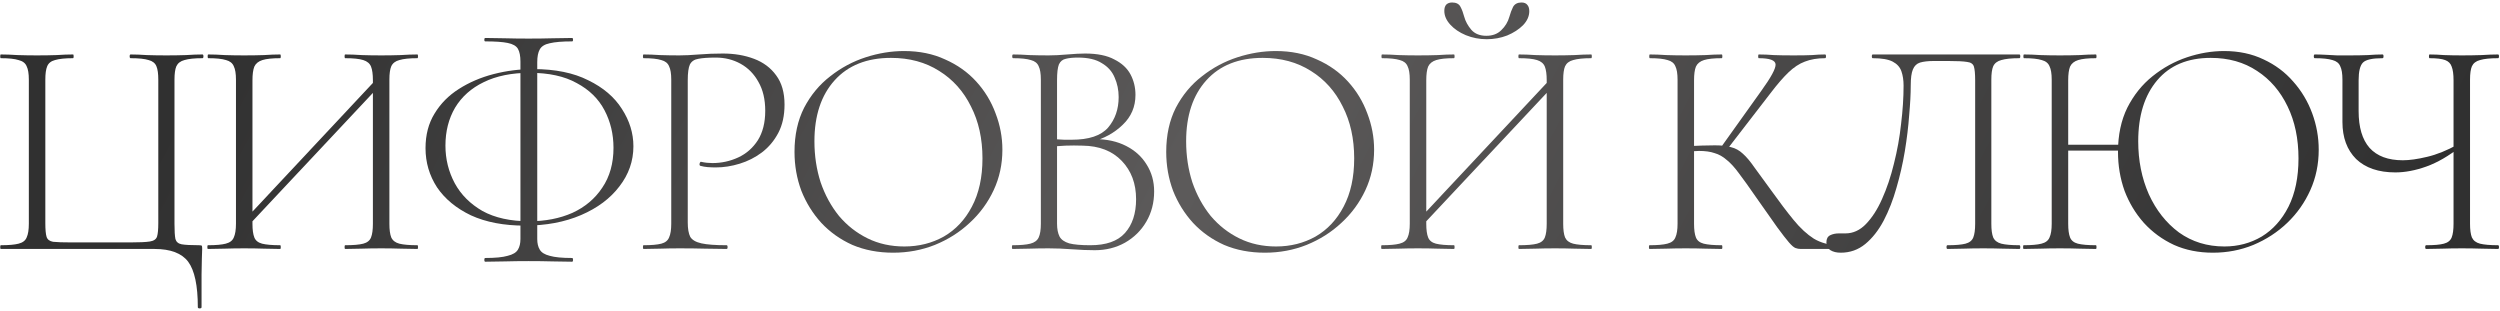
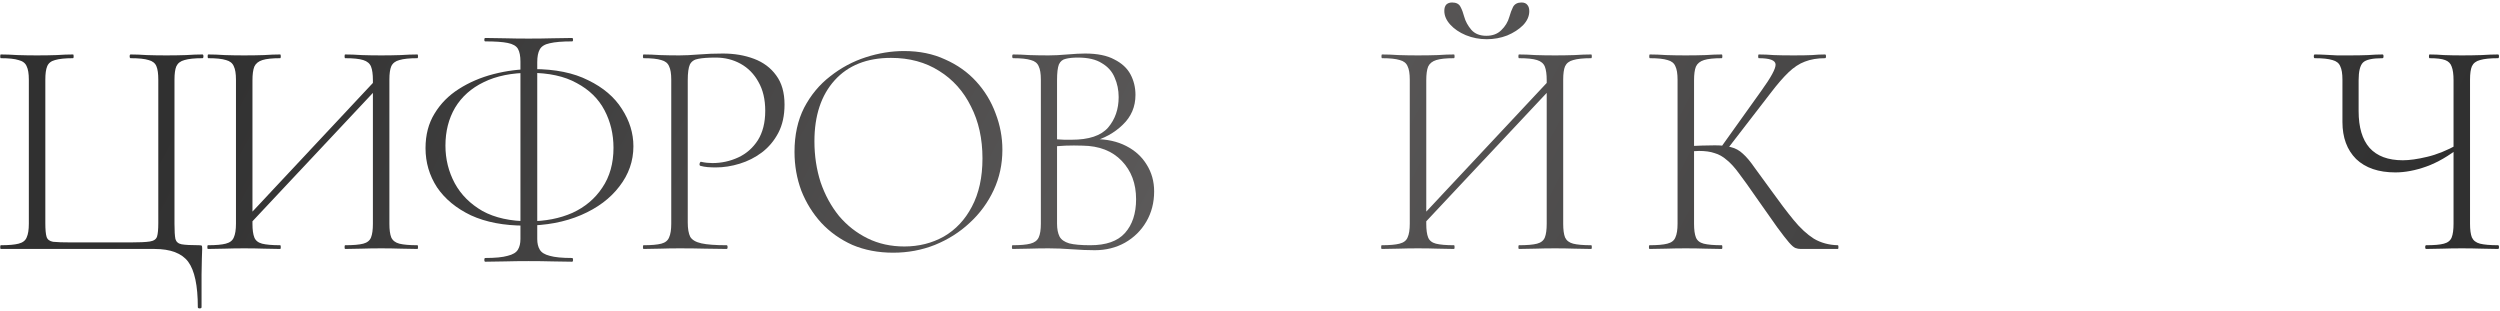
<svg xmlns="http://www.w3.org/2000/svg" width="482" height="60" viewBox="0 0 482 60" fill="none">
  <path d="M38.14 59.22C38.14 55.06 37.52 52.14 36.28 50.46C35.04 48.82 32.88 48 29.8 48H0.16C0.08 48 0.04 47.88 0.04 47.64C0.04 47.4 0.08 47.28 0.16 47.28C1.68 47.28 2.82 47.18 3.58 46.98C4.38 46.78 4.9 46.38 5.14 45.78C5.42 45.18 5.56 44.3 5.56 43.14V15.36C5.56 14.2 5.42 13.34 5.14 12.78C4.9 12.18 4.38 11.78 3.58 11.58C2.82 11.34 1.68 11.22 0.16 11.22C0.08 11.22 0.04 11.1 0.04 10.86C0.04 10.62 0.08 10.5 0.16 10.5C1.12 10.5 2.2 10.54 3.4 10.62C4.6 10.66 5.84 10.68 7.12 10.68C8.52 10.68 9.78 10.66 10.9 10.62C12.06 10.54 13.12 10.5 14.08 10.5C14.16 10.5 14.2 10.62 14.2 10.86C14.2 11.1 14.16 11.22 14.08 11.22C12.56 11.22 11.4 11.34 10.6 11.58C9.84 11.78 9.34 12.18 9.1 12.78C8.86 13.34 8.74 14.2 8.74 15.36V43.02C8.74 44.26 8.82 45.14 8.98 45.66C9.14 46.18 9.56 46.5 10.24 46.62C10.96 46.7 12.16 46.74 13.84 46.74H25.06C26.86 46.74 28.14 46.68 28.9 46.56C29.66 46.44 30.12 46.12 30.28 45.6C30.44 45.08 30.52 44.22 30.52 43.02V15.36C30.52 14.2 30.4 13.34 30.16 12.78C29.92 12.18 29.42 11.78 28.66 11.58C27.9 11.34 26.74 11.22 25.18 11.22C25.06 11.22 25 11.1 25 10.86C25 10.62 25.06 10.5 25.18 10.5C26.1 10.5 27.14 10.54 28.3 10.62C29.46 10.66 30.72 10.68 32.08 10.68C33.4 10.68 34.66 10.66 35.86 10.62C37.06 10.54 38.12 10.5 39.04 10.5C39.16 10.5 39.22 10.62 39.22 10.86C39.22 11.1 39.16 11.22 39.04 11.22C37.52 11.22 36.36 11.34 35.56 11.58C34.8 11.78 34.28 12.18 34 12.78C33.76 13.34 33.64 14.2 33.64 15.36V43.14C33.64 44.5 33.7 45.48 33.82 46.08C33.98 46.64 34.38 46.98 35.02 47.1C35.7 47.22 36.82 47.28 38.38 47.28C38.7 47.28 38.88 47.32 38.92 47.4C38.96 47.48 38.98 47.68 38.98 48C38.98 48.52 38.96 49.12 38.92 49.8C38.92 50.48 38.9 51.52 38.86 52.92C38.86 54.36 38.86 56.46 38.86 59.22C38.86 59.38 38.74 59.46 38.5 59.46C38.26 59.46 38.14 59.38 38.14 59.22Z" fill="url(#paint0_linear_214_135)" />
  <path d="M47.775 43.62L46.875 42.72L73.215 14.58L74.175 15.48L47.775 43.62ZM40.095 48C40.015 48 39.975 47.88 39.975 47.64C39.975 47.4 40.015 47.28 40.095 47.28C41.615 47.28 42.755 47.18 43.515 46.98C44.315 46.78 44.835 46.38 45.075 45.78C45.355 45.18 45.495 44.3 45.495 43.14V15.36C45.495 14.2 45.355 13.34 45.075 12.78C44.835 12.18 44.335 11.78 43.575 11.58C42.815 11.34 41.675 11.22 40.155 11.22C40.075 11.22 40.035 11.1 40.035 10.86C40.035 10.62 40.075 10.5 40.155 10.5C41.115 10.5 42.175 10.54 43.335 10.62C44.535 10.66 45.775 10.68 47.055 10.68C48.455 10.68 49.735 10.66 50.895 10.62C52.055 10.54 53.095 10.5 54.015 10.5C54.095 10.5 54.135 10.62 54.135 10.86C54.135 11.1 54.095 11.22 54.015 11.22C52.495 11.22 51.355 11.34 50.595 11.58C49.835 11.82 49.315 12.24 49.035 12.84C48.795 13.44 48.675 14.32 48.675 15.48V43.14C48.675 44.3 48.795 45.18 49.035 45.78C49.275 46.38 49.775 46.78 50.535 46.98C51.335 47.18 52.495 47.28 54.015 47.28C54.095 47.28 54.135 47.4 54.135 47.64C54.135 47.88 54.095 48 54.015 48C53.055 48 51.995 47.98 50.835 47.94C49.715 47.9 48.455 47.88 47.055 47.88C45.775 47.88 44.535 47.9 43.335 47.94C42.135 47.98 41.055 48 40.095 48ZM66.555 48C66.475 48 66.435 47.88 66.435 47.64C66.435 47.4 66.475 47.28 66.555 47.28C68.115 47.28 69.275 47.18 70.035 46.98C70.795 46.78 71.295 46.38 71.535 45.78C71.775 45.18 71.895 44.3 71.895 43.14V15.48C71.895 14.32 71.775 13.44 71.535 12.84C71.295 12.24 70.795 11.82 70.035 11.58C69.275 11.34 68.115 11.22 66.555 11.22C66.475 11.22 66.435 11.1 66.435 10.86C66.435 10.62 66.475 10.5 66.555 10.5C67.515 10.5 68.575 10.54 69.735 10.62C70.895 10.66 72.155 10.68 73.515 10.68C74.795 10.68 76.035 10.66 77.235 10.62C78.435 10.54 79.515 10.5 80.475 10.5C80.555 10.5 80.595 10.62 80.595 10.86C80.595 11.1 80.555 11.22 80.475 11.22C78.955 11.22 77.795 11.34 76.995 11.58C76.235 11.78 75.715 12.18 75.435 12.78C75.195 13.34 75.075 14.2 75.075 15.36V43.14C75.075 44.3 75.195 45.18 75.435 45.78C75.715 46.38 76.235 46.78 76.995 46.98C77.795 47.18 78.955 47.28 80.475 47.28C80.555 47.28 80.595 47.4 80.595 47.64C80.595 47.88 80.555 48 80.475 48C79.515 48 78.435 47.98 77.235 47.94C76.035 47.9 74.795 47.88 73.515 47.88C72.155 47.88 70.895 47.9 69.735 47.94C68.575 47.98 67.515 48 66.555 48Z" fill="url(#paint1_linear_214_135)" />
  <path d="M101.181 43.5C97.141 43.5 93.681 42.84 90.801 41.52C87.961 40.16 85.781 38.36 84.261 36.12C82.781 33.84 82.041 31.32 82.041 28.56C82.041 26 82.621 23.78 83.781 21.9C84.941 19.98 86.501 18.4 88.461 17.16C90.461 15.88 92.701 14.92 95.181 14.28C97.661 13.64 100.201 13.32 102.801 13.32C107.041 13.32 110.581 14.04 113.421 15.48C116.301 16.88 118.461 18.72 119.901 21C121.381 23.28 122.121 25.68 122.121 28.2C122.121 31.04 121.221 33.62 119.421 35.94C117.661 38.26 115.201 40.1 112.041 41.46C108.881 42.82 105.261 43.5 101.181 43.5ZM102.021 42.66C105.141 42.66 107.921 42.12 110.361 41.04C112.801 39.92 114.721 38.3 116.121 36.18C117.561 34.06 118.281 31.5 118.281 28.5C118.281 25.86 117.701 23.44 116.541 21.24C115.381 19.04 113.601 17.3 111.201 16.02C108.841 14.7 105.821 14.04 102.141 14.04C98.661 14.04 95.701 14.64 93.261 15.84C90.861 17 89.021 18.64 87.741 20.76C86.501 22.88 85.881 25.32 85.881 28.08C85.881 30.68 86.481 33.1 87.681 35.34C88.881 37.54 90.661 39.32 93.021 40.68C95.421 42 98.421 42.66 102.021 42.66ZM93.561 50.46C93.441 50.46 93.381 50.34 93.381 50.1C93.381 49.86 93.441 49.74 93.561 49.74C95.481 49.74 96.921 49.6 97.881 49.32C98.881 49.08 99.541 48.68 99.861 48.12C100.181 47.6 100.341 46.92 100.341 46.08V11.88C100.341 10.8 100.181 9.98 99.861 9.42C99.541 8.86 98.881 8.48 97.881 8.28C96.921 8.08 95.481 7.98 93.561 7.98C93.441 7.98 93.381 7.88 93.381 7.68C93.381 7.44 93.441 7.32 93.561 7.32C94.681 7.32 95.941 7.34 97.341 7.38C98.781 7.42 100.301 7.44 101.901 7.44C103.581 7.44 105.121 7.42 106.521 7.38C107.961 7.34 109.221 7.32 110.301 7.32C110.421 7.32 110.481 7.44 110.481 7.68C110.481 7.88 110.421 7.98 110.301 7.98C108.421 7.98 106.981 8.1 105.981 8.34C105.021 8.54 104.381 8.94 104.061 9.54C103.741 10.1 103.581 10.92 103.581 12V46.08C103.581 46.92 103.741 47.6 104.061 48.12C104.381 48.68 105.021 49.08 105.981 49.32C106.941 49.6 108.381 49.74 110.301 49.74C110.421 49.74 110.481 49.86 110.481 50.1C110.481 50.34 110.421 50.46 110.301 50.46C109.181 50.46 107.921 50.44 106.521 50.4C105.121 50.36 103.581 50.34 101.901 50.34C100.301 50.34 98.781 50.36 97.341 50.4C95.941 50.44 94.681 50.46 93.561 50.46Z" fill="url(#paint2_linear_214_135)" />
  <path d="M132.598 42.9C132.598 44.1 132.758 45.02 133.078 45.66C133.438 46.26 134.158 46.68 135.238 46.92C136.318 47.16 137.938 47.28 140.098 47.28C140.218 47.28 140.278 47.4 140.278 47.64C140.278 47.88 140.218 48 140.098 48C138.818 48 137.418 47.98 135.898 47.94C134.418 47.9 132.798 47.88 131.038 47.88C129.758 47.88 128.518 47.9 127.318 47.94C126.118 47.98 125.038 48 124.078 48C123.998 48 123.958 47.88 123.958 47.64C123.958 47.4 123.998 47.28 124.078 47.28C125.598 47.28 126.738 47.18 127.498 46.98C128.258 46.78 128.758 46.38 128.998 45.78C129.278 45.18 129.418 44.3 129.418 43.14V15.36C129.418 14.2 129.278 13.34 128.998 12.78C128.758 12.18 128.258 11.78 127.498 11.58C126.738 11.34 125.598 11.22 124.078 11.22C123.998 11.22 123.958 11.1 123.958 10.86C123.958 10.62 123.998 10.5 124.078 10.5C125.038 10.5 126.098 10.54 127.258 10.62C128.458 10.66 129.698 10.68 130.978 10.68C132.018 10.68 133.278 10.62 134.758 10.5C136.238 10.38 137.778 10.32 139.378 10.32C141.578 10.32 143.578 10.66 145.378 11.34C147.178 12.02 148.598 13.08 149.638 14.52C150.718 15.96 151.258 17.84 151.258 20.16C151.258 22.28 150.858 24.1 150.058 25.62C149.258 27.14 148.198 28.4 146.878 29.4C145.598 30.36 144.178 31.08 142.618 31.56C141.058 32.04 139.518 32.28 137.998 32.28C137.478 32.28 136.958 32.26 136.438 32.22C135.958 32.18 135.498 32.1 135.058 31.98C134.898 31.94 134.838 31.8 134.878 31.56C134.958 31.28 135.058 31.16 135.178 31.2C135.538 31.28 135.898 31.34 136.258 31.38C136.658 31.42 137.018 31.44 137.338 31.44C139.098 31.44 140.758 31.08 142.318 30.36C143.878 29.64 145.138 28.54 146.098 27.06C147.058 25.54 147.538 23.64 147.538 21.36C147.538 19.16 147.098 17.3 146.218 15.78C145.378 14.26 144.238 13.1 142.798 12.3C141.358 11.5 139.758 11.1 137.998 11.1C136.558 11.1 135.438 11.18 134.638 11.34C133.878 11.46 133.338 11.82 133.018 12.42C132.738 13.02 132.598 14.04 132.598 15.48V42.9Z" fill="url(#paint3_linear_214_135)" />
  <path d="M172.201 48.72C169.321 48.72 166.701 48.22 164.341 47.22C162.021 46.18 160.021 44.76 158.341 42.96C156.701 41.16 155.421 39.1 154.501 36.78C153.621 34.42 153.181 31.92 153.181 29.28C153.181 26.04 153.801 23.2 155.041 20.76C156.321 18.32 158.001 16.3 160.081 14.7C162.161 13.06 164.441 11.84 166.921 11.04C169.401 10.24 171.861 9.84 174.301 9.84C177.261 9.84 179.901 10.38 182.221 11.46C184.581 12.5 186.581 13.92 188.221 15.72C189.861 17.52 191.101 19.56 191.941 21.84C192.821 24.12 193.261 26.46 193.261 28.86C193.261 31.66 192.701 34.26 191.581 36.66C190.461 39.06 188.921 41.16 186.961 42.96C185.041 44.76 182.801 46.18 180.241 47.22C177.721 48.22 175.041 48.72 172.201 48.72ZM174.361 47.52C177.161 47.52 179.701 46.88 181.981 45.6C184.261 44.28 186.061 42.36 187.381 39.84C188.741 37.28 189.421 34.18 189.421 30.54C189.421 26.74 188.681 23.4 187.201 20.52C185.761 17.6 183.721 15.32 181.081 13.68C178.441 12 175.341 11.16 171.781 11.16C167.141 11.16 163.521 12.6 160.921 15.48C158.321 18.36 157.021 22.28 157.021 27.24C157.021 30.04 157.421 32.68 158.221 35.16C159.061 37.6 160.241 39.76 161.761 41.64C163.321 43.48 165.161 44.92 167.281 45.96C169.401 47 171.761 47.52 174.361 47.52Z" fill="url(#paint4_linear_214_135)" />
  <path d="M210.458 27.36L211.118 26.82C213.398 26.82 215.398 27.26 217.118 28.14C218.838 29.02 220.158 30.22 221.078 31.74C222.038 33.26 222.518 34.98 222.518 36.9C222.518 39.06 222.018 41 221.018 42.72C220.018 44.44 218.638 45.8 216.878 46.8C215.158 47.76 213.218 48.24 211.058 48.24C209.738 48.24 208.278 48.18 206.678 48.06C205.078 47.94 203.578 47.88 202.178 47.88C200.898 47.88 199.658 47.9 198.458 47.94C197.258 47.98 196.178 48 195.218 48C195.138 48 195.098 47.88 195.098 47.64C195.098 47.4 195.138 47.28 195.218 47.28C196.738 47.28 197.878 47.18 198.638 46.98C199.438 46.78 199.978 46.38 200.258 45.78C200.538 45.18 200.678 44.3 200.678 43.14V15.36C200.678 14.2 200.538 13.34 200.258 12.78C200.018 12.18 199.518 11.78 198.758 11.58C197.998 11.34 196.858 11.22 195.338 11.22C195.218 11.22 195.158 11.1 195.158 10.86C195.158 10.62 195.218 10.5 195.338 10.5C196.258 10.5 197.298 10.54 198.458 10.62C199.658 10.66 200.898 10.68 202.178 10.68C203.218 10.68 204.418 10.62 205.778 10.5C207.178 10.38 208.318 10.32 209.198 10.32C211.558 10.32 213.438 10.7 214.838 11.46C216.278 12.18 217.318 13.14 217.958 14.34C218.598 15.54 218.918 16.86 218.918 18.3C218.918 20.58 218.098 22.5 216.458 24.06C214.858 25.62 212.858 26.72 210.458 27.36ZM207.818 11.1C206.858 11.1 206.078 11.18 205.478 11.34C204.878 11.46 204.438 11.82 204.158 12.42C203.918 13.02 203.798 14.04 203.798 15.48V27.24L201.998 26.76C203.278 26.84 204.338 26.9 205.178 26.94C206.018 26.94 206.498 26.94 206.618 26.94C209.938 26.94 212.278 26.16 213.638 24.6C214.998 23 215.678 21.04 215.678 18.72C215.678 17.36 215.418 16.1 214.898 14.94C214.418 13.78 213.598 12.86 212.438 12.18C211.318 11.46 209.778 11.1 207.818 11.1ZM210.218 47.28C213.258 47.28 215.478 46.5 216.878 44.94C218.318 43.34 219.038 41.16 219.038 38.4C219.038 35.4 218.118 32.94 216.278 31.02C214.438 29.1 211.918 28.12 208.718 28.08C207.598 28.04 206.498 28.04 205.418 28.08C204.338 28.12 203.258 28.22 202.178 28.38L203.798 27.72V43.14C203.798 44.14 203.958 44.96 204.278 45.6C204.598 46.2 205.218 46.64 206.138 46.92C207.058 47.16 208.418 47.28 210.218 47.28Z" fill="url(#paint5_linear_214_135)" />
-   <path d="M243.868 48.72C240.988 48.72 238.368 48.22 236.008 47.22C233.688 46.18 231.688 44.76 230.008 42.96C228.368 41.16 227.088 39.1 226.168 36.78C225.288 34.42 224.848 31.92 224.848 29.28C224.848 26.04 225.468 23.2 226.708 20.76C227.988 18.32 229.668 16.3 231.748 14.7C233.828 13.06 236.108 11.84 238.588 11.04C241.068 10.24 243.528 9.84 245.968 9.84C248.928 9.84 251.568 10.38 253.888 11.46C256.248 12.5 258.248 13.92 259.888 15.72C261.528 17.52 262.768 19.56 263.608 21.84C264.488 24.12 264.928 26.46 264.928 28.86C264.928 31.66 264.368 34.26 263.248 36.66C262.128 39.06 260.588 41.16 258.628 42.96C256.708 44.76 254.468 46.18 251.908 47.22C249.388 48.22 246.708 48.72 243.868 48.72ZM246.028 47.52C248.828 47.52 251.368 46.88 253.648 45.6C255.928 44.28 257.728 42.36 259.048 39.84C260.408 37.28 261.088 34.18 261.088 30.54C261.088 26.74 260.348 23.4 258.868 20.52C257.428 17.6 255.388 15.32 252.748 13.68C250.108 12 247.008 11.16 243.448 11.16C238.808 11.16 235.188 12.6 232.588 15.48C229.988 18.36 228.688 22.28 228.688 27.24C228.688 30.04 229.088 32.68 229.888 35.16C230.728 37.6 231.908 39.76 233.428 41.64C234.988 43.48 236.828 44.92 238.948 45.96C241.068 47 243.428 47.52 246.028 47.52Z" fill="url(#paint6_linear_214_135)" />
  <path d="M274.085 43.62L273.185 42.72L299.525 14.58L300.485 15.48L274.085 43.62ZM266.405 48C266.325 48 266.285 47.88 266.285 47.64C266.285 47.4 266.325 47.28 266.405 47.28C267.925 47.28 269.065 47.18 269.825 46.98C270.625 46.78 271.145 46.38 271.385 45.78C271.665 45.18 271.805 44.3 271.805 43.14V15.36C271.805 14.2 271.665 13.34 271.385 12.78C271.145 12.18 270.645 11.78 269.885 11.58C269.125 11.34 267.985 11.22 266.465 11.22C266.385 11.22 266.345 11.1 266.345 10.86C266.345 10.62 266.385 10.5 266.465 10.5C267.425 10.5 268.485 10.54 269.645 10.62C270.845 10.66 272.085 10.68 273.365 10.68C274.765 10.68 276.045 10.66 277.205 10.62C278.365 10.54 279.405 10.5 280.325 10.5C280.405 10.5 280.445 10.62 280.445 10.86C280.445 11.1 280.405 11.22 280.325 11.22C278.805 11.22 277.665 11.34 276.905 11.58C276.145 11.82 275.625 12.24 275.345 12.84C275.105 13.44 274.985 14.32 274.985 15.48V43.14C274.985 44.3 275.105 45.18 275.345 45.78C275.585 46.38 276.085 46.78 276.845 46.98C277.645 47.18 278.805 47.28 280.325 47.28C280.405 47.28 280.445 47.4 280.445 47.64C280.445 47.88 280.405 48 280.325 48C279.365 48 278.305 47.98 277.145 47.94C276.025 47.9 274.765 47.88 273.365 47.88C272.085 47.88 270.845 47.9 269.645 47.94C268.445 47.98 267.365 48 266.405 48ZM292.865 48C292.785 48 292.745 47.88 292.745 47.64C292.745 47.4 292.785 47.28 292.865 47.28C294.425 47.28 295.585 47.18 296.345 46.98C297.105 46.78 297.605 46.38 297.845 45.78C298.085 45.18 298.205 44.3 298.205 43.14V15.48C298.205 14.32 298.085 13.44 297.845 12.84C297.605 12.24 297.105 11.82 296.345 11.58C295.585 11.34 294.425 11.22 292.865 11.22C292.785 11.22 292.745 11.1 292.745 10.86C292.745 10.62 292.785 10.5 292.865 10.5C293.825 10.5 294.885 10.54 296.045 10.62C297.205 10.66 298.465 10.68 299.825 10.68C301.105 10.68 302.345 10.66 303.545 10.62C304.745 10.54 305.825 10.5 306.785 10.5C306.865 10.5 306.905 10.62 306.905 10.86C306.905 11.1 306.865 11.22 306.785 11.22C305.265 11.22 304.105 11.34 303.305 11.58C302.545 11.78 302.025 12.18 301.745 12.78C301.505 13.34 301.385 14.2 301.385 15.36V43.14C301.385 44.3 301.505 45.18 301.745 45.78C302.025 46.38 302.545 46.78 303.305 46.98C304.105 47.18 305.265 47.28 306.785 47.28C306.865 47.28 306.905 47.4 306.905 47.64C306.905 47.88 306.865 48 306.785 48C305.825 48 304.745 47.98 303.545 47.94C302.345 47.9 301.105 47.88 299.825 47.88C298.465 47.88 297.205 47.9 296.045 47.94C294.885 47.98 293.825 48 292.865 48ZM286.565 6.9C287.765 6.9 288.725 6.54 289.445 5.82C290.205 5.1 290.725 4.24 291.005 3.24C291.205 2.52 291.445 1.88 291.725 1.32C292.045 0.76 292.585 0.48 293.345 0.48C293.865 0.48 294.245 0.64 294.485 0.96C294.725 1.24 294.845 1.64 294.845 2.16C294.845 3.12 294.445 4.02 293.645 4.86C292.845 5.66 291.825 6.32 290.585 6.84C289.345 7.32 288.025 7.56 286.625 7.56C285.225 7.56 283.885 7.3 282.605 6.78C281.365 6.26 280.365 5.58 279.605 4.74C278.845 3.9 278.465 3.02 278.465 2.1C278.465 1.58 278.585 1.18 278.825 0.9C279.105 0.62 279.485 0.48 279.965 0.48C280.765 0.48 281.305 0.76 281.585 1.32C281.865 1.84 282.105 2.48 282.305 3.24C282.545 4.12 283.005 4.96 283.685 5.76C284.365 6.52 285.325 6.9 286.565 6.9Z" fill="url(#paint7_linear_214_135)" />
  <path d="M347.193 48C346.833 48 346.493 47.94 346.173 47.82C345.853 47.7 345.433 47.34 344.913 46.74C344.393 46.14 343.633 45.16 342.633 43.8C341.633 42.4 340.253 40.44 338.493 37.92C337.253 36.12 336.193 34.64 335.313 33.48C334.473 32.32 333.673 31.44 332.913 30.84C332.193 30.2 331.413 29.76 330.573 29.52C329.773 29.24 328.773 29.1 327.573 29.1C327.173 29.1 326.753 29.12 326.313 29.16C325.873 29.2 325.413 29.24 324.933 29.28L324.873 28.2C327.353 28.08 329.273 28.02 330.633 28.02C331.913 28.02 332.953 28.14 333.753 28.38C334.593 28.58 335.353 29 336.033 29.64C336.713 30.24 337.453 31.12 338.253 32.28C339.093 33.4 340.173 34.88 341.493 36.72C343.093 38.96 344.533 40.86 345.813 42.42C347.093 43.98 348.393 45.18 349.713 46.02C351.073 46.82 352.613 47.24 354.333 47.28C354.413 47.28 354.453 47.4 354.453 47.64C354.453 47.88 354.413 48 354.333 48H347.193ZM318.033 48C317.953 48 317.913 47.88 317.913 47.64C317.913 47.4 317.953 47.28 318.033 47.28C319.553 47.28 320.693 47.18 321.453 46.98C322.253 46.78 322.773 46.38 323.013 45.78C323.293 45.18 323.433 44.3 323.433 43.14V15.36C323.433 14.2 323.293 13.34 323.013 12.78C322.773 12.18 322.273 11.78 321.513 11.58C320.753 11.34 319.613 11.22 318.093 11.22C318.013 11.22 317.973 11.1 317.973 10.86C317.973 10.62 318.013 10.5 318.093 10.5C319.053 10.5 320.113 10.54 321.273 10.62C322.473 10.66 323.713 10.68 324.993 10.68C326.393 10.68 327.673 10.66 328.833 10.62C329.993 10.54 331.033 10.5 331.953 10.5C332.033 10.5 332.073 10.62 332.073 10.86C332.073 11.1 332.033 11.22 331.953 11.22C330.433 11.22 329.293 11.34 328.533 11.58C327.773 11.82 327.253 12.24 326.973 12.84C326.733 13.44 326.613 14.32 326.613 15.48V43.14C326.613 44.3 326.733 45.18 326.973 45.78C327.213 46.38 327.713 46.78 328.473 46.98C329.273 47.18 330.433 47.28 331.953 47.28C332.033 47.28 332.073 47.4 332.073 47.64C332.073 47.88 332.033 48 331.953 48C330.993 48 329.933 47.98 328.773 47.94C327.653 47.9 326.393 47.88 324.993 47.88C323.713 47.88 322.473 47.9 321.273 47.94C320.073 47.98 318.993 48 318.033 48ZM332.853 28.98L331.773 28.44L339.573 17.52C341.453 14.92 342.373 13.22 342.333 12.42C342.293 11.62 341.213 11.22 339.093 11.22C339.013 11.22 338.973 11.1 338.973 10.86C338.973 10.62 339.013 10.5 339.093 10.5C340.053 10.5 341.013 10.54 341.973 10.62C342.933 10.66 344.213 10.68 345.813 10.68C347.333 10.68 348.513 10.66 349.353 10.62C350.233 10.54 351.073 10.5 351.873 10.5C351.993 10.5 352.053 10.62 352.053 10.86C352.053 11.1 351.993 11.22 351.873 11.22C350.393 11.22 349.093 11.44 347.973 11.88C346.893 12.28 345.833 12.98 344.793 13.98C343.793 14.94 342.653 16.26 341.373 17.94L332.853 28.98Z" fill="url(#paint8_linear_214_135)" />
-   <path d="M354.89 48.72C354.09 48.72 353.43 48.56 352.91 48.24C352.39 47.92 352.13 47.42 352.13 46.74C352.13 46.06 352.37 45.6 352.85 45.36C353.33 45.12 353.89 45 354.53 45C354.73 45 354.93 45 355.13 45C355.37 45 355.59 45 355.79 45C357.27 45 358.59 44.4 359.75 43.2C360.95 41.96 361.99 40.34 362.87 38.34C363.79 36.3 364.55 34.04 365.15 31.56C365.79 29.04 366.25 26.48 366.53 23.88C366.85 21.28 367.01 18.82 367.01 16.5C367.01 15.46 366.87 14.54 366.59 13.74C366.31 12.94 365.75 12.32 364.91 11.88C364.07 11.44 362.79 11.22 361.07 11.22C360.95 11.22 360.89 11.1 360.89 10.86C360.89 10.62 360.95 10.5 361.07 10.5C361.31 10.5 361.97 10.5 363.05 10.5C364.17 10.5 365.55 10.5 367.19 10.5C368.87 10.5 370.67 10.5 372.59 10.5C374.51 10.5 376.41 10.5 378.29 10.5C380.21 10.5 381.97 10.5 383.57 10.5C385.21 10.5 386.53 10.5 387.53 10.5C388.57 10.5 389.17 10.5 389.33 10.5C389.45 10.5 389.51 10.62 389.51 10.86C389.51 11.1 389.45 11.22 389.33 11.22C387.81 11.22 386.65 11.34 385.85 11.58C385.09 11.78 384.57 12.18 384.29 12.78C384.05 13.34 383.93 14.2 383.93 15.36V43.14C383.93 44.3 384.05 45.18 384.29 45.78C384.57 46.38 385.09 46.78 385.85 46.98C386.65 47.18 387.81 47.28 389.33 47.28C389.45 47.28 389.51 47.4 389.51 47.64C389.51 47.88 389.45 48 389.33 48C388.41 48 387.35 47.98 386.15 47.94C384.95 47.9 383.69 47.88 382.37 47.88C381.01 47.88 379.75 47.9 378.59 47.94C377.43 47.98 376.39 48 375.47 48C375.35 48 375.29 47.88 375.29 47.64C375.29 47.4 375.35 47.28 375.47 47.28C377.03 47.28 378.19 47.18 378.95 46.98C379.71 46.78 380.21 46.38 380.45 45.78C380.69 45.18 380.81 44.3 380.81 43.14V15.48C380.81 14.24 380.73 13.36 380.57 12.84C380.41 12.32 379.97 12.02 379.25 11.94C378.53 11.82 377.33 11.76 375.65 11.76H372.83C371.75 11.76 370.87 11.86 370.19 12.06C369.55 12.26 369.09 12.7 368.81 13.38C368.53 14.02 368.39 15.06 368.39 16.5C368.39 18.1 368.29 20 368.09 22.2C367.93 24.4 367.65 26.72 367.25 29.16C366.85 31.56 366.31 33.92 365.63 36.24C364.99 38.52 364.17 40.62 363.17 42.54C362.17 44.42 360.99 45.92 359.63 47.04C358.27 48.16 356.69 48.72 354.89 48.72Z" fill="url(#paint9_linear_214_135)" />
-   <path d="M397.009 29.04V27.9H409.969V29.04H397.009ZM395.569 43.14V15.36C395.569 14.2 395.429 13.34 395.149 12.78C394.909 12.18 394.409 11.78 393.649 11.58C392.889 11.34 391.749 11.22 390.229 11.22C390.149 11.22 390.109 11.1 390.109 10.86C390.109 10.62 390.149 10.5 390.229 10.5C391.189 10.5 392.249 10.54 393.409 10.62C394.609 10.66 395.849 10.68 397.129 10.68C398.529 10.68 399.809 10.66 400.969 10.62C402.129 10.54 403.169 10.5 404.089 10.5C404.169 10.5 404.209 10.62 404.209 10.86C404.209 11.1 404.169 11.22 404.089 11.22C402.569 11.22 401.429 11.34 400.669 11.58C399.909 11.82 399.389 12.24 399.109 12.84C398.869 13.44 398.749 14.32 398.749 15.48V43.14C398.749 44.3 398.869 45.18 399.109 45.78C399.349 46.38 399.849 46.78 400.609 46.98C401.409 47.18 402.569 47.28 404.089 47.28C404.169 47.28 404.209 47.4 404.209 47.64C404.209 47.88 404.169 48 404.089 48C403.129 48 402.069 47.98 400.909 47.94C399.789 47.9 398.529 47.88 397.129 47.88C395.849 47.88 394.609 47.9 393.409 47.94C392.209 47.98 391.129 48 390.169 48C390.089 48 390.049 47.88 390.049 47.64C390.049 47.4 390.089 47.28 390.169 47.28C391.689 47.28 392.829 47.18 393.589 46.98C394.389 46.78 394.909 46.38 395.149 45.78C395.429 45.18 395.569 44.3 395.569 43.14ZM426.649 48.72C423.889 48.72 421.389 48.22 419.149 47.22C416.909 46.18 414.969 44.76 413.329 42.96C411.729 41.16 410.489 39.1 409.609 36.78C408.769 34.42 408.349 31.92 408.349 29.28C408.349 26.04 408.949 23.2 410.149 20.76C411.389 18.32 413.009 16.3 415.009 14.7C417.049 13.06 419.269 11.84 421.669 11.04C424.069 10.24 426.449 9.84 428.809 9.84C431.649 9.84 434.189 10.38 436.429 11.46C438.669 12.5 440.569 13.92 442.129 15.72C443.729 17.52 444.949 19.56 445.789 21.84C446.629 24.12 447.049 26.46 447.049 28.86C447.049 31.66 446.509 34.26 445.429 36.66C444.349 39.06 442.869 41.16 440.989 42.96C439.109 44.76 436.929 46.18 434.449 47.22C432.009 48.22 429.409 48.72 426.649 48.72ZM428.869 47.52C431.509 47.52 433.909 46.88 436.069 45.6C438.229 44.28 439.949 42.36 441.229 39.84C442.509 37.28 443.149 34.18 443.149 30.54C443.149 26.74 442.449 23.4 441.049 20.52C439.649 17.6 437.689 15.32 435.169 13.68C432.649 12 429.669 11.16 426.229 11.16C421.789 11.16 418.349 12.6 415.909 15.48C413.469 18.36 412.249 22.28 412.249 27.24C412.249 30.96 412.929 34.36 414.289 37.44C415.689 40.52 417.629 42.98 420.109 44.82C422.629 46.62 425.549 47.52 428.869 47.52Z" fill="url(#paint10_linear_214_135)" />
  <path d="M473.042 15.48C473.042 14.32 472.922 13.44 472.682 12.84C472.482 12.24 472.062 11.82 471.422 11.58C470.782 11.34 469.782 11.22 468.422 11.22C468.342 11.22 468.302 11.1 468.302 10.86C468.302 10.62 468.342 10.5 468.422 10.5C469.262 10.5 470.202 10.54 471.242 10.62C472.282 10.66 473.422 10.68 474.662 10.68C475.982 10.68 477.242 10.66 478.442 10.62C479.642 10.54 480.702 10.5 481.622 10.5C481.742 10.5 481.802 10.62 481.802 10.86C481.802 11.1 481.742 11.22 481.622 11.22C480.102 11.22 478.942 11.34 478.142 11.58C477.382 11.78 476.862 12.18 476.582 12.78C476.342 13.34 476.222 14.2 476.222 15.36V43.14C476.222 44.3 476.342 45.18 476.582 45.78C476.862 46.38 477.382 46.78 478.142 46.98C478.942 47.18 480.102 47.28 481.622 47.28C481.742 47.28 481.802 47.4 481.802 47.64C481.802 47.88 481.742 48 481.622 48C480.702 48 479.642 47.98 478.442 47.94C477.242 47.9 475.982 47.88 474.662 47.88C473.302 47.88 472.042 47.9 470.882 47.94C469.722 47.98 468.682 48 467.762 48C467.642 48 467.582 47.88 467.582 47.64C467.582 47.4 467.642 47.28 467.762 47.28C469.322 47.28 470.462 47.18 471.182 46.98C471.942 46.78 472.442 46.38 472.682 45.78C472.922 45.18 473.042 44.3 473.042 43.14V15.48ZM474.422 28.26C472.142 30.06 469.942 31.34 467.822 32.1C465.702 32.86 463.702 33.24 461.822 33.24C458.582 33.24 456.062 32.38 454.262 30.66C452.502 28.9 451.622 26.52 451.622 23.52V15.36C451.622 14.2 451.482 13.34 451.202 12.78C450.962 12.18 450.462 11.78 449.702 11.58C448.942 11.34 447.802 11.22 446.282 11.22C446.162 11.22 446.102 11.1 446.102 10.86C446.102 10.62 446.162 10.5 446.282 10.5C446.922 10.5 447.602 10.52 448.322 10.56C449.042 10.6 449.802 10.64 450.602 10.68C451.442 10.68 452.282 10.68 453.122 10.68C454.362 10.68 455.502 10.66 456.542 10.62C457.622 10.54 458.562 10.5 459.362 10.5C459.482 10.5 459.542 10.62 459.542 10.86C459.542 11.1 459.482 11.22 459.362 11.22C457.402 11.22 456.142 11.5 455.582 12.06C455.022 12.62 454.742 13.76 454.742 15.48V21.42C454.742 24.54 455.442 26.9 456.842 28.5C458.282 30.1 460.422 30.9 463.262 30.9C464.542 30.9 466.102 30.68 467.942 30.24C469.822 29.8 471.802 29 473.882 27.84L474.422 28.26Z" fill="url(#paint11_linear_214_135)" />
  <defs>
    <linearGradient id="paint0_linear_214_135" x1="44.727" y1="0.48" x2="390.932" y2="181.341" gradientUnits="userSpaceOnUse">
      <stop stop-color="#303030" />
      <stop offset="0.46" stop-color="#5C5A5A" />
      <stop offset="1" stop-color="#303030" />
    </linearGradient>
    <linearGradient id="paint1_linear_214_135" x1="44.727" y1="0.48" x2="390.932" y2="181.341" gradientUnits="userSpaceOnUse">
      <stop stop-color="#303030" />
      <stop offset="0.46" stop-color="#5C5A5A" />
      <stop offset="1" stop-color="#303030" />
    </linearGradient>
    <linearGradient id="paint2_linear_214_135" x1="44.727" y1="0.48" x2="390.932" y2="181.341" gradientUnits="userSpaceOnUse">
      <stop stop-color="#303030" />
      <stop offset="0.46" stop-color="#5C5A5A" />
      <stop offset="1" stop-color="#303030" />
    </linearGradient>
    <linearGradient id="paint3_linear_214_135" x1="44.727" y1="0.48" x2="390.932" y2="181.341" gradientUnits="userSpaceOnUse">
      <stop stop-color="#303030" />
      <stop offset="0.46" stop-color="#5C5A5A" />
      <stop offset="1" stop-color="#303030" />
    </linearGradient>
    <linearGradient id="paint4_linear_214_135" x1="44.727" y1="0.48" x2="390.932" y2="181.341" gradientUnits="userSpaceOnUse">
      <stop stop-color="#303030" />
      <stop offset="0.46" stop-color="#5C5A5A" />
      <stop offset="1" stop-color="#303030" />
    </linearGradient>
    <linearGradient id="paint5_linear_214_135" x1="44.727" y1="0.48" x2="390.932" y2="181.341" gradientUnits="userSpaceOnUse">
      <stop stop-color="#303030" />
      <stop offset="0.46" stop-color="#5C5A5A" />
      <stop offset="1" stop-color="#303030" />
    </linearGradient>
    <linearGradient id="paint6_linear_214_135" x1="44.727" y1="0.48" x2="390.932" y2="181.341" gradientUnits="userSpaceOnUse">
      <stop stop-color="#303030" />
      <stop offset="0.46" stop-color="#5C5A5A" />
      <stop offset="1" stop-color="#303030" />
    </linearGradient>
    <linearGradient id="paint7_linear_214_135" x1="44.727" y1="0.48" x2="390.932" y2="181.341" gradientUnits="userSpaceOnUse">
      <stop stop-color="#303030" />
      <stop offset="0.46" stop-color="#5C5A5A" />
      <stop offset="1" stop-color="#303030" />
    </linearGradient>
    <linearGradient id="paint8_linear_214_135" x1="44.727" y1="0.48" x2="390.932" y2="181.341" gradientUnits="userSpaceOnUse">
      <stop stop-color="#303030" />
      <stop offset="0.46" stop-color="#5C5A5A" />
      <stop offset="1" stop-color="#303030" />
    </linearGradient>
    <linearGradient id="paint9_linear_214_135" x1="44.727" y1="0.48" x2="390.932" y2="181.341" gradientUnits="userSpaceOnUse">
      <stop stop-color="#303030" />
      <stop offset="0.46" stop-color="#5C5A5A" />
      <stop offset="1" stop-color="#303030" />
    </linearGradient>
    <linearGradient id="paint10_linear_214_135" x1="44.727" y1="0.48" x2="390.932" y2="181.341" gradientUnits="userSpaceOnUse">
      <stop stop-color="#303030" />
      <stop offset="0.46" stop-color="#5C5A5A" />
      <stop offset="1" stop-color="#303030" />
    </linearGradient>
    <linearGradient id="paint11_linear_214_135" x1="44.727" y1="0.48" x2="390.932" y2="181.341" gradientUnits="userSpaceOnUse">
      <stop stop-color="#303030" />
      <stop offset="0.46" stop-color="#5C5A5A" />
      <stop offset="1" stop-color="#303030" />
    </linearGradient>
  </defs>
</svg>